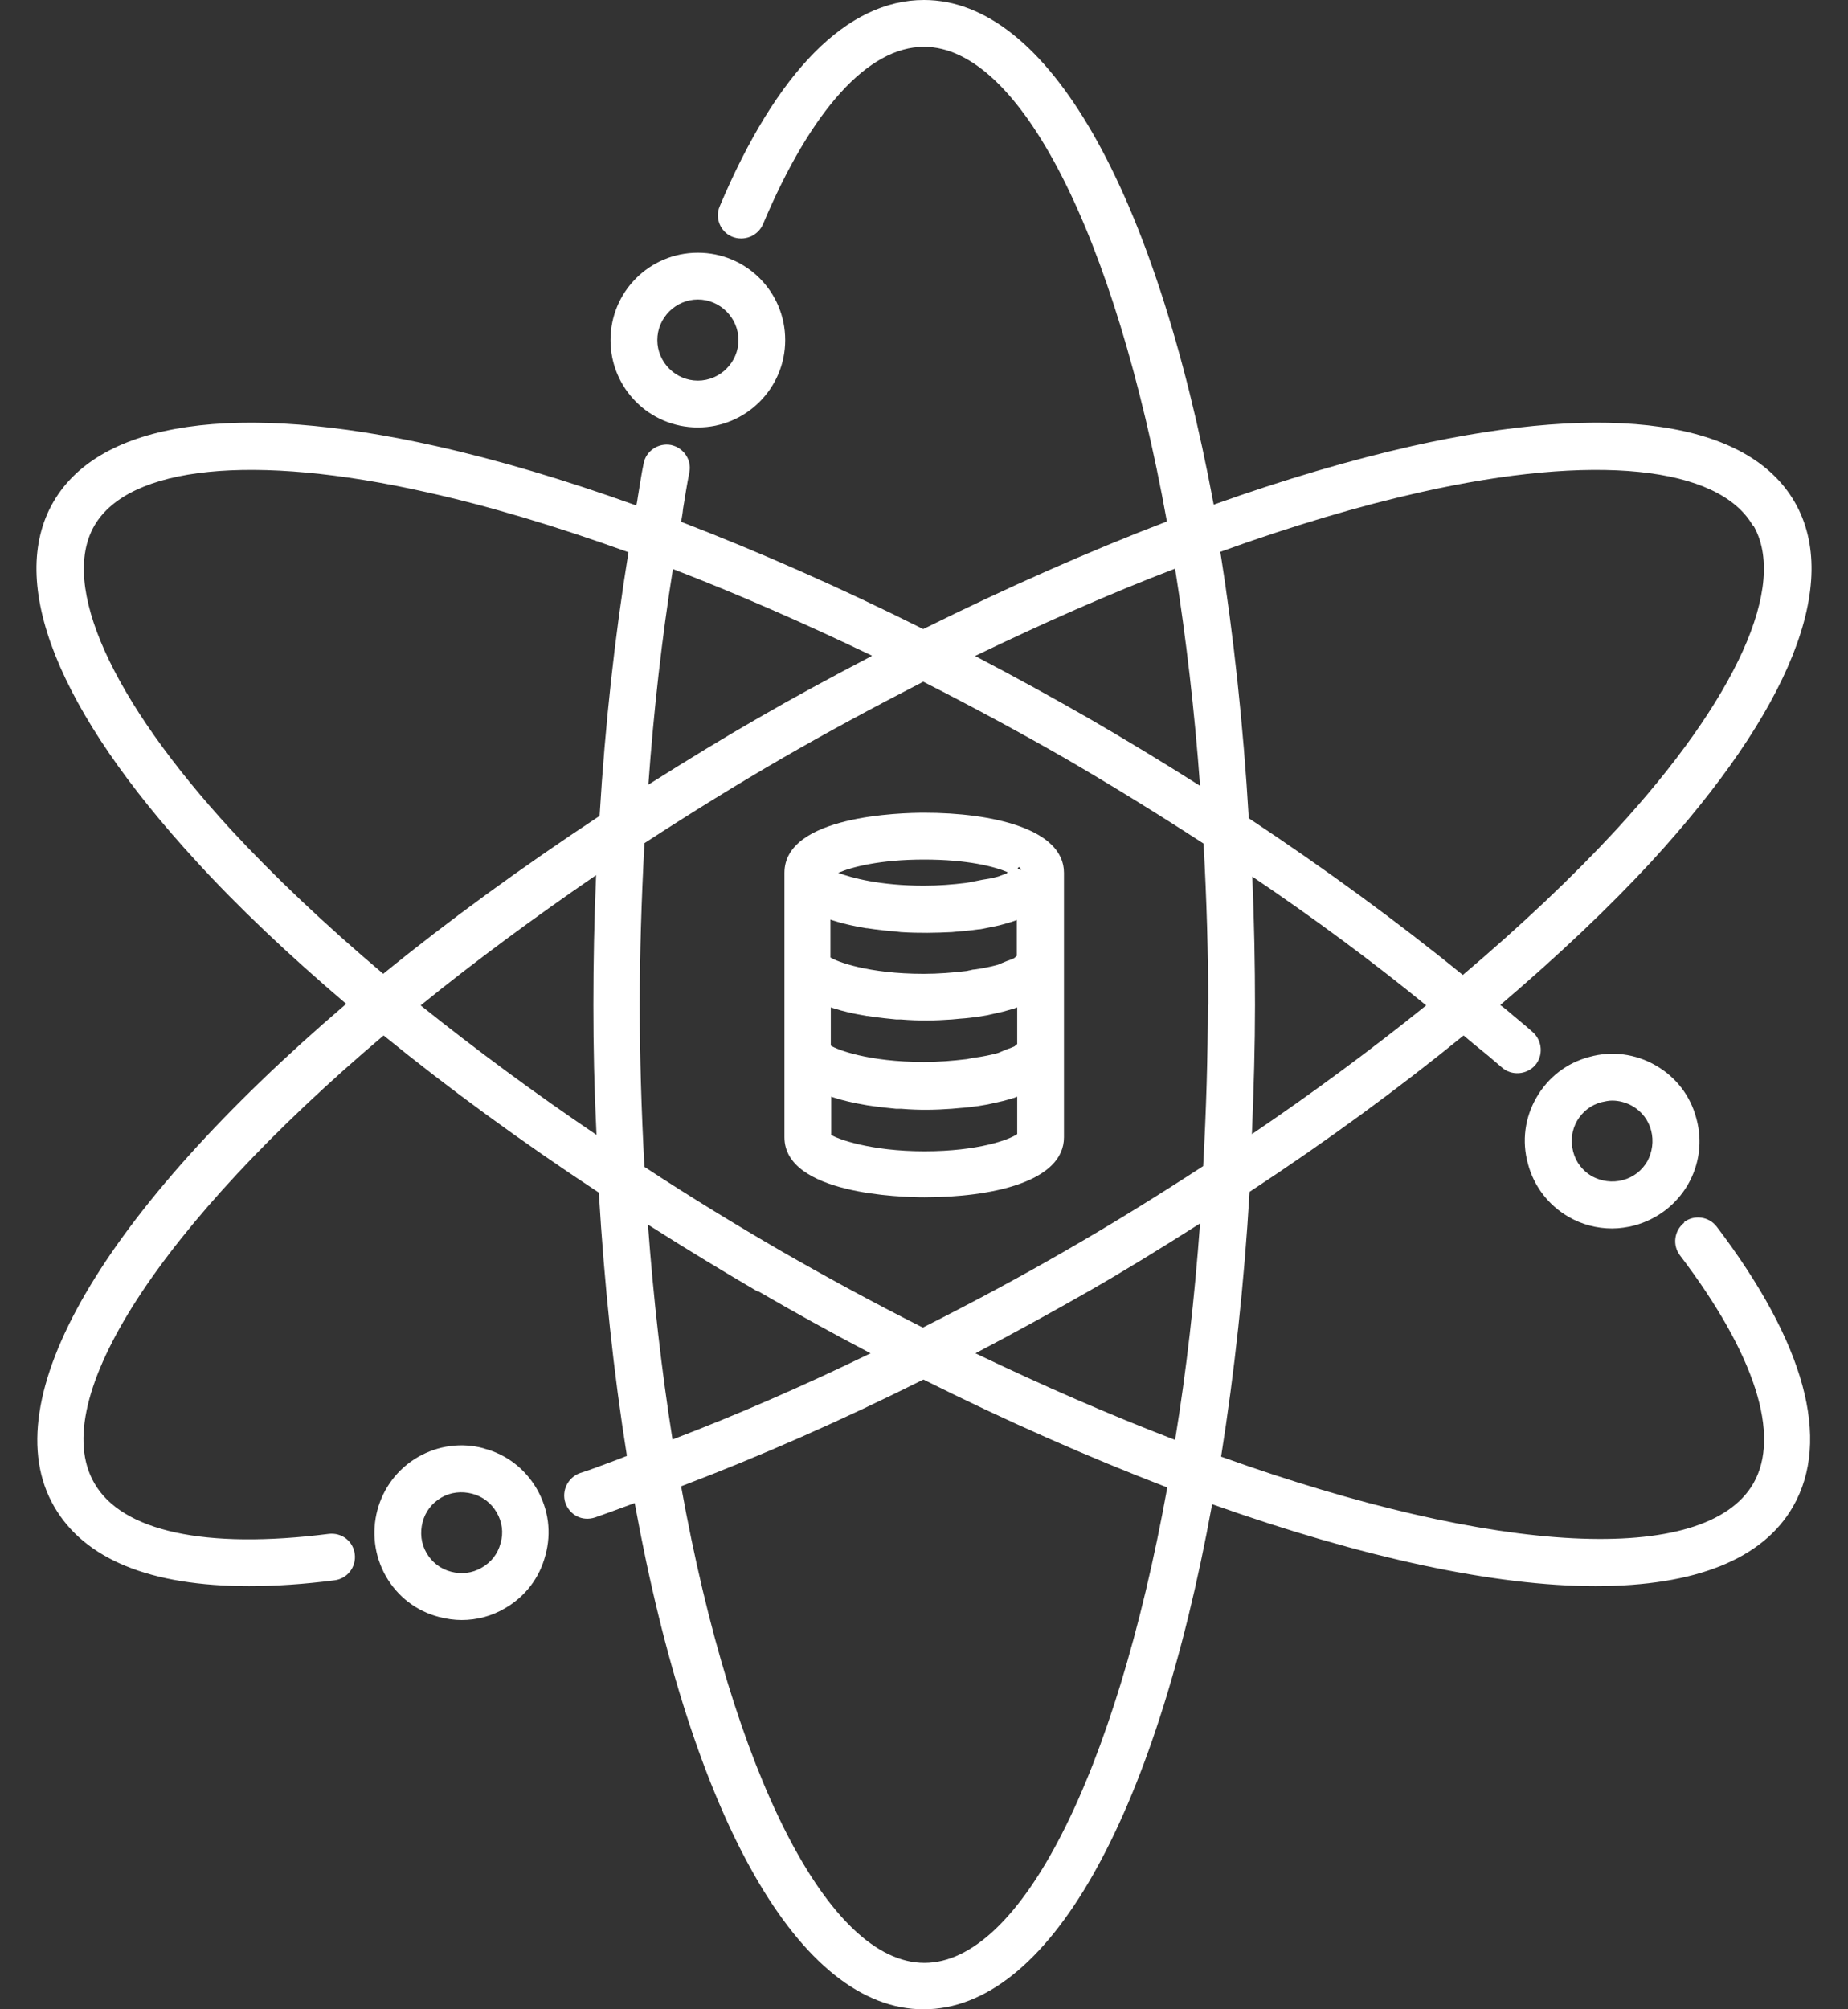
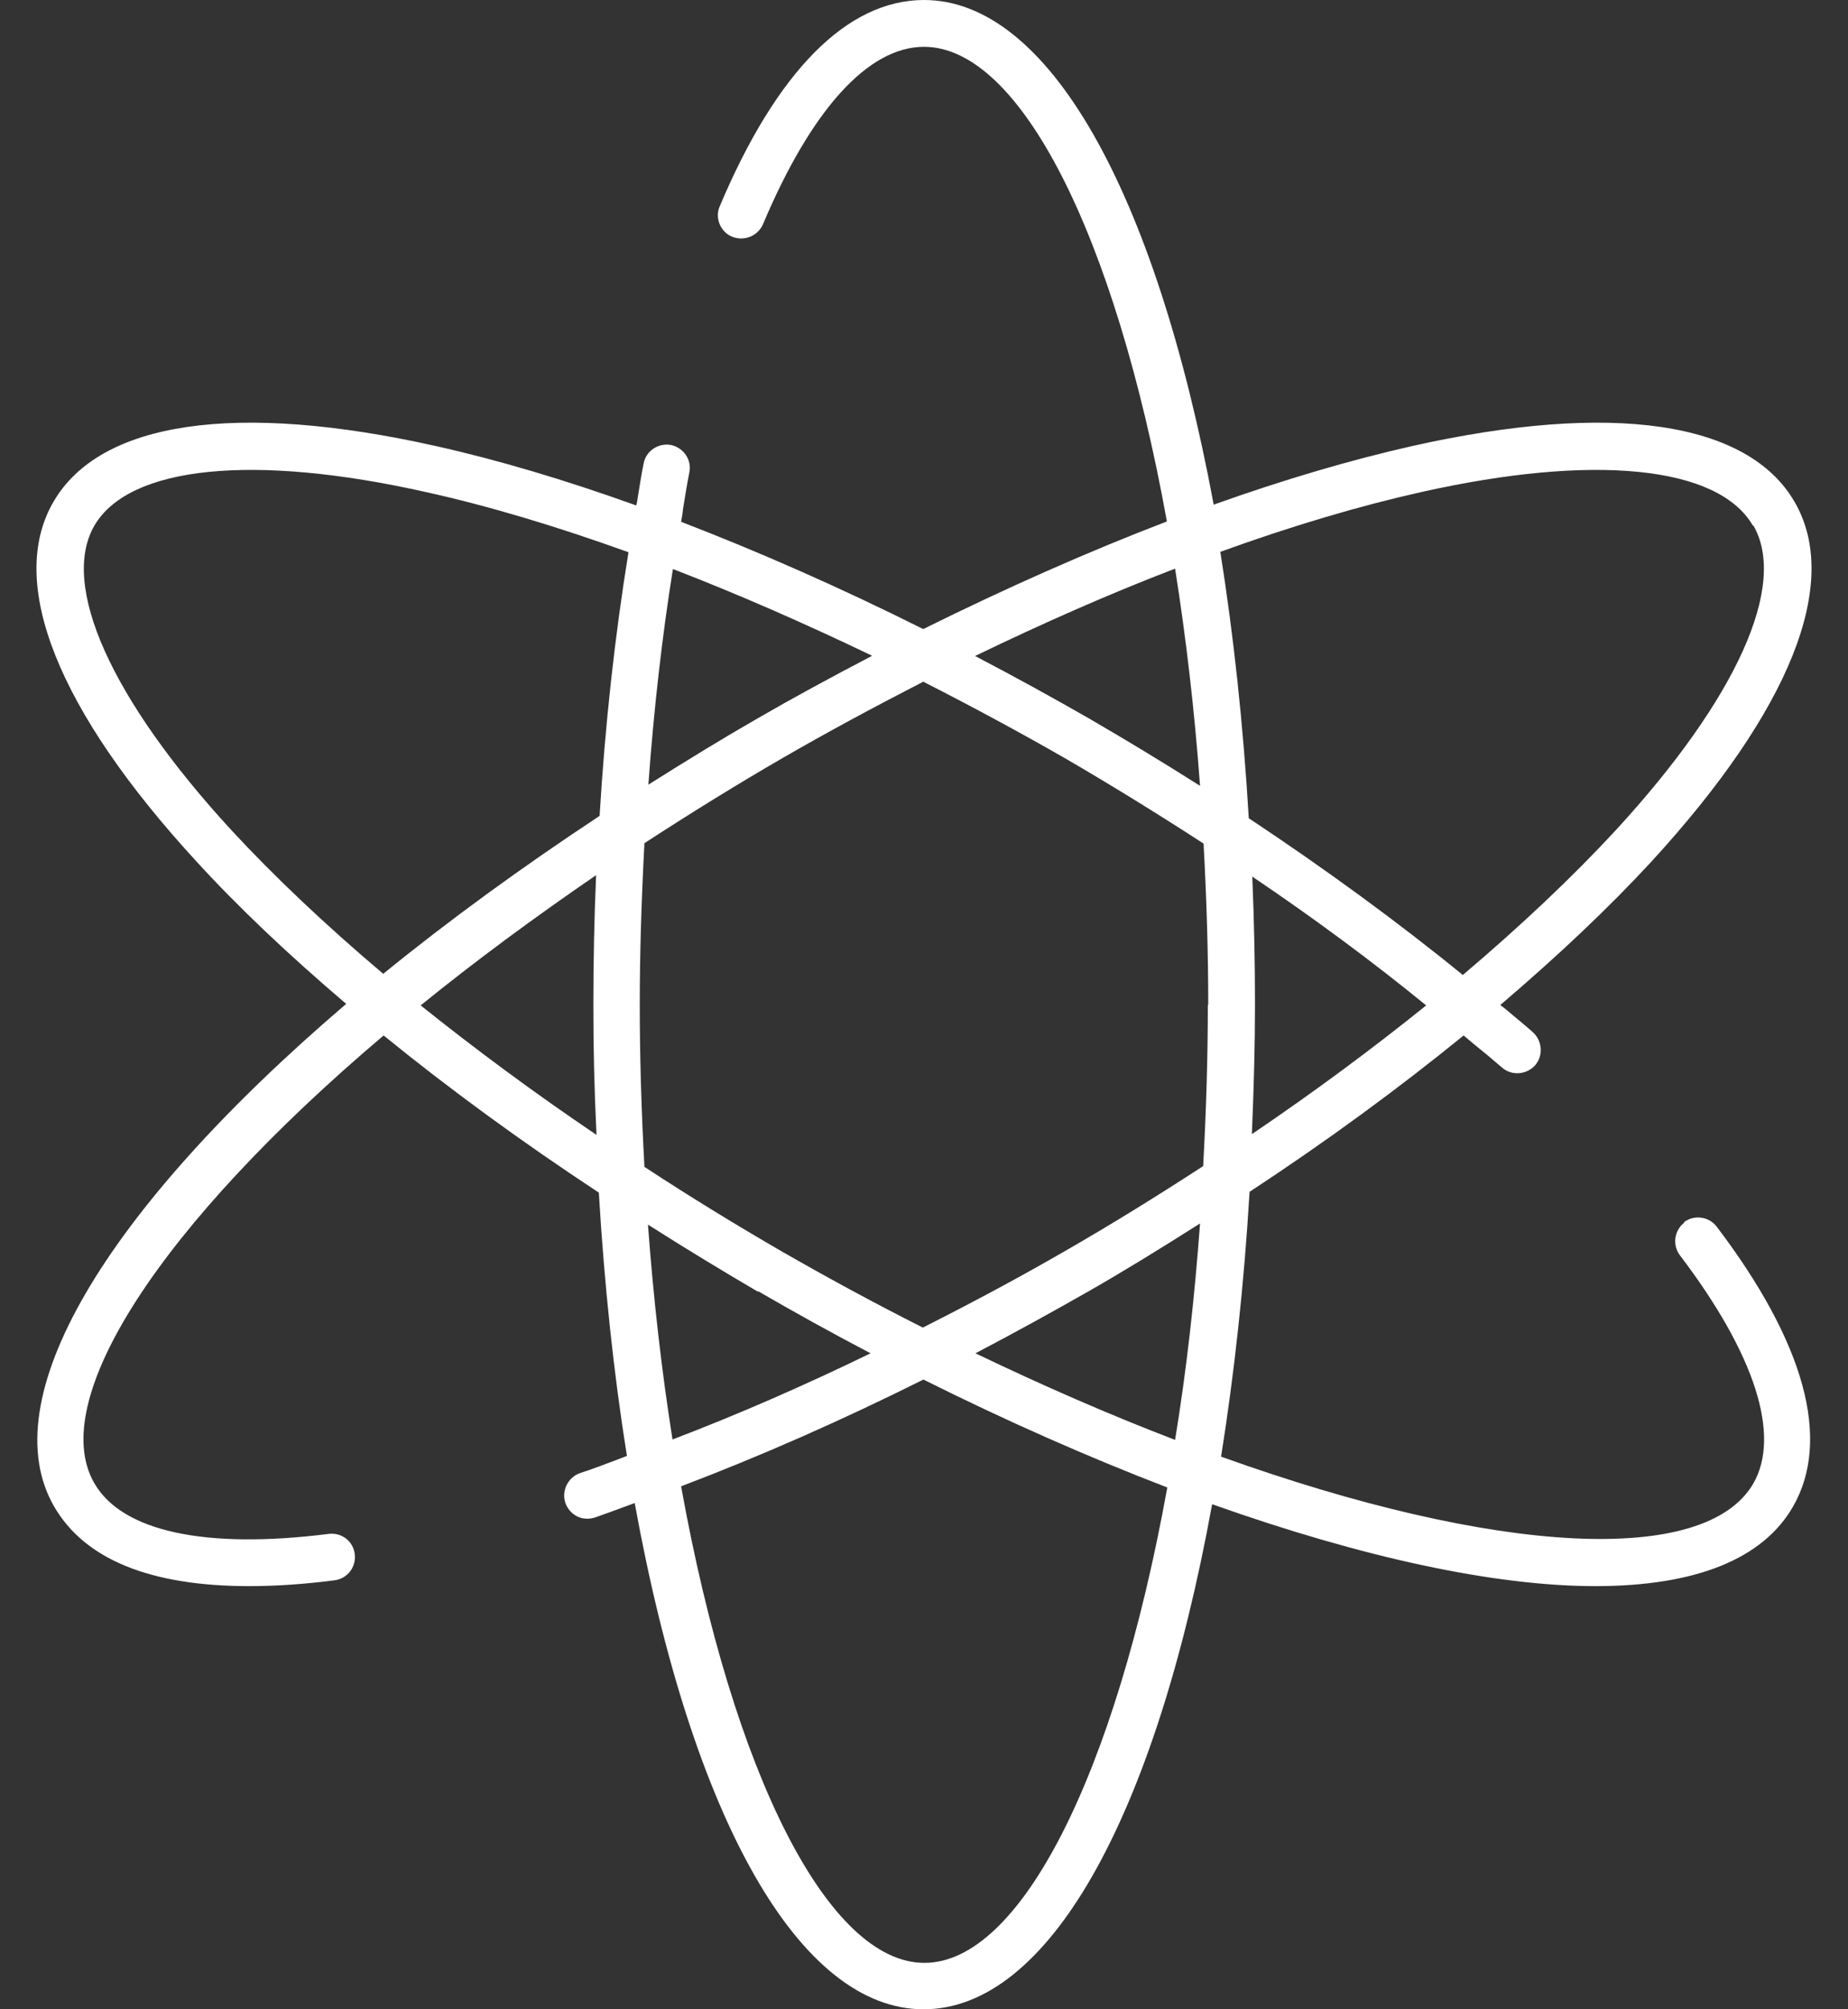
<svg xmlns="http://www.w3.org/2000/svg" width="46" height="50" viewBox="0 0 46 50" fill="none">
  <rect x="0" y="0" width="46" height="50" fill="#333333" stroke="none" />
-   <path d="M23.01 20.225C22.427 20.225 19.526 20.293 19.526 21.72V28.299C19.526 29.716 22.427 29.794 23.01 29.794C24.689 29.794 26.484 29.406 26.484 28.299V21.72C26.484 20.623 24.689 20.225 23.01 20.225ZM25.387 21.584L25.416 21.652L25.329 21.613C25.329 21.613 25.349 21.584 25.358 21.574L25.387 21.593V21.584ZM21.583 23.098L21.787 23.127C21.942 23.146 22.097 23.166 22.253 23.175L22.427 23.195C22.893 23.224 23.291 23.214 23.689 23.195L23.903 23.175C24.058 23.166 24.203 23.146 24.349 23.127C24.417 23.127 24.475 23.107 24.582 23.088C24.718 23.059 24.844 23.039 24.97 23.001C25.038 22.981 25.106 22.962 25.174 22.942C25.222 22.923 25.271 22.913 25.31 22.894V23.787L25.242 23.845C25.242 23.845 25.135 23.893 25.067 23.913L24.902 23.981C24.902 23.981 24.844 24.01 24.795 24.02C24.65 24.058 24.465 24.097 24.252 24.126C24.213 24.126 24.184 24.136 24.145 24.146C24.116 24.146 24.077 24.165 24.038 24.165C23.709 24.204 23.359 24.233 22.99 24.233C21.602 24.233 20.816 23.923 20.671 23.826V22.884C20.748 22.913 20.836 22.933 20.923 22.962L21.078 23.001C21.234 23.039 21.399 23.069 21.564 23.098H21.583ZM21.583 25.281L21.787 25.31C21.942 25.33 22.097 25.349 22.311 25.369H22.427C22.893 25.407 23.282 25.398 23.689 25.369L23.903 25.349C24.058 25.34 24.203 25.32 24.349 25.301L24.582 25.262C24.718 25.233 24.844 25.204 24.97 25.174C25.038 25.155 25.106 25.136 25.174 25.116C25.222 25.107 25.271 25.087 25.32 25.068V25.98L25.252 26.038C25.252 26.038 25.145 26.087 25.077 26.106L24.912 26.174C24.912 26.174 24.854 26.203 24.805 26.213C24.66 26.252 24.475 26.291 24.262 26.32C24.223 26.32 24.194 26.329 24.155 26.339C24.126 26.339 24.087 26.358 24.048 26.358C23.718 26.397 23.369 26.427 23 26.427C21.612 26.427 20.826 26.116 20.68 26.019V25.068C20.758 25.097 20.846 25.116 20.933 25.145L21.088 25.184C21.243 25.223 21.408 25.252 21.573 25.281H21.583ZM25.077 21.729L24.912 21.788C24.912 21.788 24.844 21.817 24.795 21.826C24.698 21.855 24.572 21.875 24.446 21.894L24.203 21.943C24.155 21.953 24.106 21.962 24.038 21.972C23.718 22.011 23.369 22.04 23 22.04C21.913 22.04 21.195 21.846 20.865 21.72C21.205 21.574 21.913 21.39 23 21.39C24.087 21.39 24.757 21.564 25.096 21.71H25.058L25.077 21.729ZM20.69 27.29C20.768 27.319 20.855 27.339 20.943 27.368L21.098 27.407C21.253 27.445 21.418 27.475 21.583 27.504L21.787 27.533C21.942 27.552 22.097 27.572 22.301 27.591H22.427C22.893 27.63 23.282 27.62 23.689 27.591L23.903 27.572C24.058 27.562 24.203 27.543 24.349 27.523L24.582 27.484C24.718 27.455 24.844 27.426 24.97 27.397C25.038 27.378 25.116 27.358 25.174 27.339C25.222 27.329 25.271 27.31 25.32 27.29V28.222C25.125 28.358 24.359 28.649 23.01 28.649C21.661 28.649 20.836 28.338 20.69 28.241V27.29Z" fill="white" />
-   <path d="M17.371 10.637C18.565 10.637 19.545 9.666 19.545 8.463C19.545 7.259 18.575 6.289 17.371 6.289C16.168 6.289 15.197 7.259 15.197 8.463C15.197 9.666 16.168 10.637 17.371 10.637ZM16.362 8.463C16.362 7.91 16.818 7.453 17.371 7.453C17.924 7.453 18.381 7.91 18.381 8.463C18.381 9.016 17.924 9.472 17.371 9.472C16.818 9.472 16.362 9.016 16.362 8.463Z" fill="white" />
  <path d="M41.925 30.425C41.672 30.619 41.624 30.988 41.818 31.24C43.691 33.705 44.331 35.724 43.642 36.918C42.449 38.975 37.266 38.713 30.395 36.248C30.725 34.171 30.968 31.959 31.104 29.658C33.025 28.397 34.811 27.087 36.432 25.767L36.674 25.971C36.917 26.165 37.16 26.368 37.383 26.562C37.625 26.776 37.994 26.747 38.208 26.514C38.421 26.271 38.392 25.903 38.159 25.689C37.955 25.505 37.732 25.33 37.519 25.146C37.46 25.097 37.402 25.049 37.344 25.01C38.79 23.777 40.052 22.584 41.109 21.438C44.564 17.673 45.836 14.499 44.671 12.49C43.507 10.481 40.12 9.986 35.141 11.102C33.637 11.442 31.977 11.927 30.211 12.558C28.745 4.688 26.067 0 23 0C21.088 0 19.331 1.776 17.915 5.134C17.788 5.425 17.934 5.774 18.225 5.891C18.371 5.949 18.526 5.949 18.672 5.891C18.817 5.833 18.934 5.716 18.992 5.58C20.195 2.727 21.612 1.165 23 1.165C25.378 1.165 27.746 5.794 29.046 12.976C27.096 13.723 25.058 14.625 22.981 15.654C20.923 14.625 18.895 13.732 16.954 12.985C16.973 12.879 16.993 12.772 17.002 12.665C17.051 12.364 17.099 12.054 17.158 11.762C17.226 11.452 17.022 11.141 16.701 11.073C16.391 11.015 16.08 11.219 16.022 11.53C15.964 11.801 15.925 12.083 15.877 12.364C15.867 12.432 15.857 12.51 15.838 12.578C14.052 11.937 12.383 11.442 10.859 11.102C5.88 9.986 2.493 10.481 1.329 12.49C0.164 14.499 1.436 17.683 4.891 21.438C5.929 22.574 7.181 23.758 8.617 24.981C2.542 30.173 -0.185 34.841 1.348 37.49C2.105 38.8 3.736 39.47 6.201 39.47C6.861 39.47 7.579 39.422 8.326 39.325C8.646 39.286 8.87 38.995 8.831 38.674C8.792 38.354 8.51 38.131 8.181 38.17C5.114 38.558 3.037 38.111 2.348 36.908C1.154 34.85 3.978 30.483 9.549 25.767C11.17 27.087 12.975 28.406 14.906 29.678C15.042 31.968 15.275 34.171 15.605 36.229C15.508 36.267 15.411 36.306 15.304 36.345C15.013 36.452 14.722 36.568 14.44 36.656C14.139 36.762 13.974 37.092 14.071 37.393C14.12 37.539 14.227 37.665 14.363 37.733C14.498 37.801 14.654 37.811 14.809 37.762C15.061 37.675 15.323 37.578 15.585 37.481L15.799 37.403C17.235 45.303 19.914 50 22.99 50C26.067 50 28.736 45.312 30.172 37.432C33.918 38.762 37.208 39.47 39.712 39.47C42.216 39.47 43.885 38.791 44.632 37.49C45.584 35.831 44.933 33.424 42.73 30.522C42.536 30.27 42.167 30.221 41.915 30.415L41.925 30.425ZM14.848 28.241C13.295 27.193 11.83 26.106 10.471 25.019C11.82 23.923 13.295 22.836 14.838 21.778C14.79 22.884 14.77 23.971 14.77 25.01C14.77 26.048 14.79 27.048 14.848 28.241ZM10.617 12.248C12.15 12.587 13.838 13.092 15.644 13.742C15.304 15.829 15.061 18.041 14.925 20.303C12.985 21.584 11.17 22.904 9.539 24.233C8.083 23.001 6.812 21.797 5.754 20.652C2.765 17.401 1.494 14.567 2.348 13.082C3.212 11.597 6.298 11.277 10.617 12.248ZM43.642 13.073C44.506 14.557 43.225 17.391 40.226 20.652C39.159 21.807 37.878 23.02 36.412 24.262C34.782 22.933 32.986 21.623 31.084 20.361C30.948 18.041 30.706 15.809 30.376 13.732C32.171 13.082 33.85 12.587 35.364 12.248C39.683 11.277 42.779 11.597 43.633 13.082L43.642 13.073ZM31.162 21.807C32.715 22.855 34.17 23.933 35.5 25.019C34.151 26.106 32.695 27.184 31.162 28.222C31.21 27.038 31.239 26.009 31.239 25.01C31.239 24.01 31.22 22.991 31.172 21.817L31.162 21.807ZM29.871 30.445C29.735 32.308 29.532 34.113 29.25 35.831C27.629 35.21 25.96 34.482 24.281 33.676C25.261 33.162 26.212 32.638 27.115 32.123C27.979 31.628 28.881 31.075 29.871 30.445ZM22.981 34.327C25.038 35.355 27.086 36.258 29.056 37.015C27.755 44.206 25.387 48.845 23.01 48.845C20.632 48.845 18.254 44.196 16.954 36.986C18.924 36.238 20.952 35.346 22.99 34.327H22.981ZM18.875 32.133C19.778 32.657 20.69 33.162 21.67 33.676C19.991 34.492 18.342 35.21 16.74 35.821C16.469 34.113 16.265 32.318 16.129 30.474C17.119 31.104 18.021 31.648 18.866 32.143L18.875 32.133ZM21.7 16.324C20.661 16.867 19.729 17.372 18.875 17.867C18.012 18.362 17.138 18.896 16.139 19.526C16.274 17.663 16.478 15.858 16.75 14.16C18.361 14.781 20.021 15.508 21.7 16.314V16.324ZM27.105 17.877C26.241 17.382 25.31 16.867 24.271 16.324C25.96 15.508 27.629 14.771 29.25 14.15C29.522 15.868 29.735 17.683 29.871 19.555C28.939 18.963 28.008 18.401 27.105 17.877ZM30.065 25.01C30.065 26.291 30.026 27.601 29.949 29.018C28.755 29.794 27.639 30.483 26.523 31.124C25.465 31.735 24.3 32.366 22.971 33.036C21.7 32.395 20.545 31.764 19.448 31.134C18.342 30.493 17.226 29.814 16.041 29.037C15.964 27.611 15.925 26.291 15.925 25.01C15.925 23.729 15.964 22.457 16.041 20.982C17.235 20.206 18.351 19.517 19.458 18.876C20.564 18.236 21.719 17.614 22.981 16.964C24.242 17.605 25.407 18.236 26.523 18.876C27.59 19.497 28.716 20.186 29.959 20.992C30.036 22.409 30.075 23.719 30.075 25L30.065 25.01Z" fill="white" />
-   <path d="M12.053 36.044C11.5 35.889 10.908 35.967 10.403 36.258C9.365 36.859 9.015 38.189 9.607 39.227C9.898 39.732 10.364 40.091 10.927 40.237C11.111 40.285 11.306 40.314 11.49 40.314C11.868 40.314 12.237 40.217 12.567 40.023C13.072 39.732 13.431 39.266 13.576 38.703C13.732 38.14 13.654 37.558 13.363 37.053C13.072 36.549 12.606 36.19 12.043 36.044H12.053ZM12.46 38.402C12.393 38.664 12.227 38.878 11.985 39.014C11.752 39.15 11.48 39.179 11.228 39.111C10.966 39.043 10.752 38.878 10.617 38.645C10.481 38.412 10.451 38.14 10.519 37.878C10.587 37.616 10.752 37.403 10.985 37.267C11.218 37.131 11.49 37.102 11.752 37.17C12.014 37.238 12.227 37.403 12.363 37.636C12.499 37.869 12.538 38.14 12.46 38.402Z" fill="white" />
-   <path d="M41.216 26.514C40.712 26.223 40.12 26.145 39.566 26.3C39.004 26.446 38.538 26.805 38.246 27.31C37.955 27.814 37.878 28.396 38.033 28.959C38.179 29.513 38.538 29.988 39.042 30.279C39.372 30.473 39.751 30.57 40.129 30.57C40.314 30.57 40.508 30.541 40.692 30.493C41.255 30.337 41.721 29.979 42.012 29.483C42.303 28.979 42.381 28.396 42.226 27.834C42.08 27.271 41.721 26.805 41.216 26.514ZM41.003 28.901C40.867 29.134 40.653 29.299 40.391 29.367C40.129 29.435 39.858 29.396 39.625 29.27C39.392 29.134 39.227 28.921 39.159 28.659C39.091 28.396 39.12 28.134 39.256 27.892C39.392 27.659 39.605 27.494 39.867 27.426C39.955 27.407 40.042 27.387 40.129 27.387C40.304 27.387 40.479 27.436 40.634 27.523C40.867 27.659 41.032 27.872 41.1 28.134C41.168 28.396 41.129 28.668 41.003 28.901Z" fill="white" />
</svg>